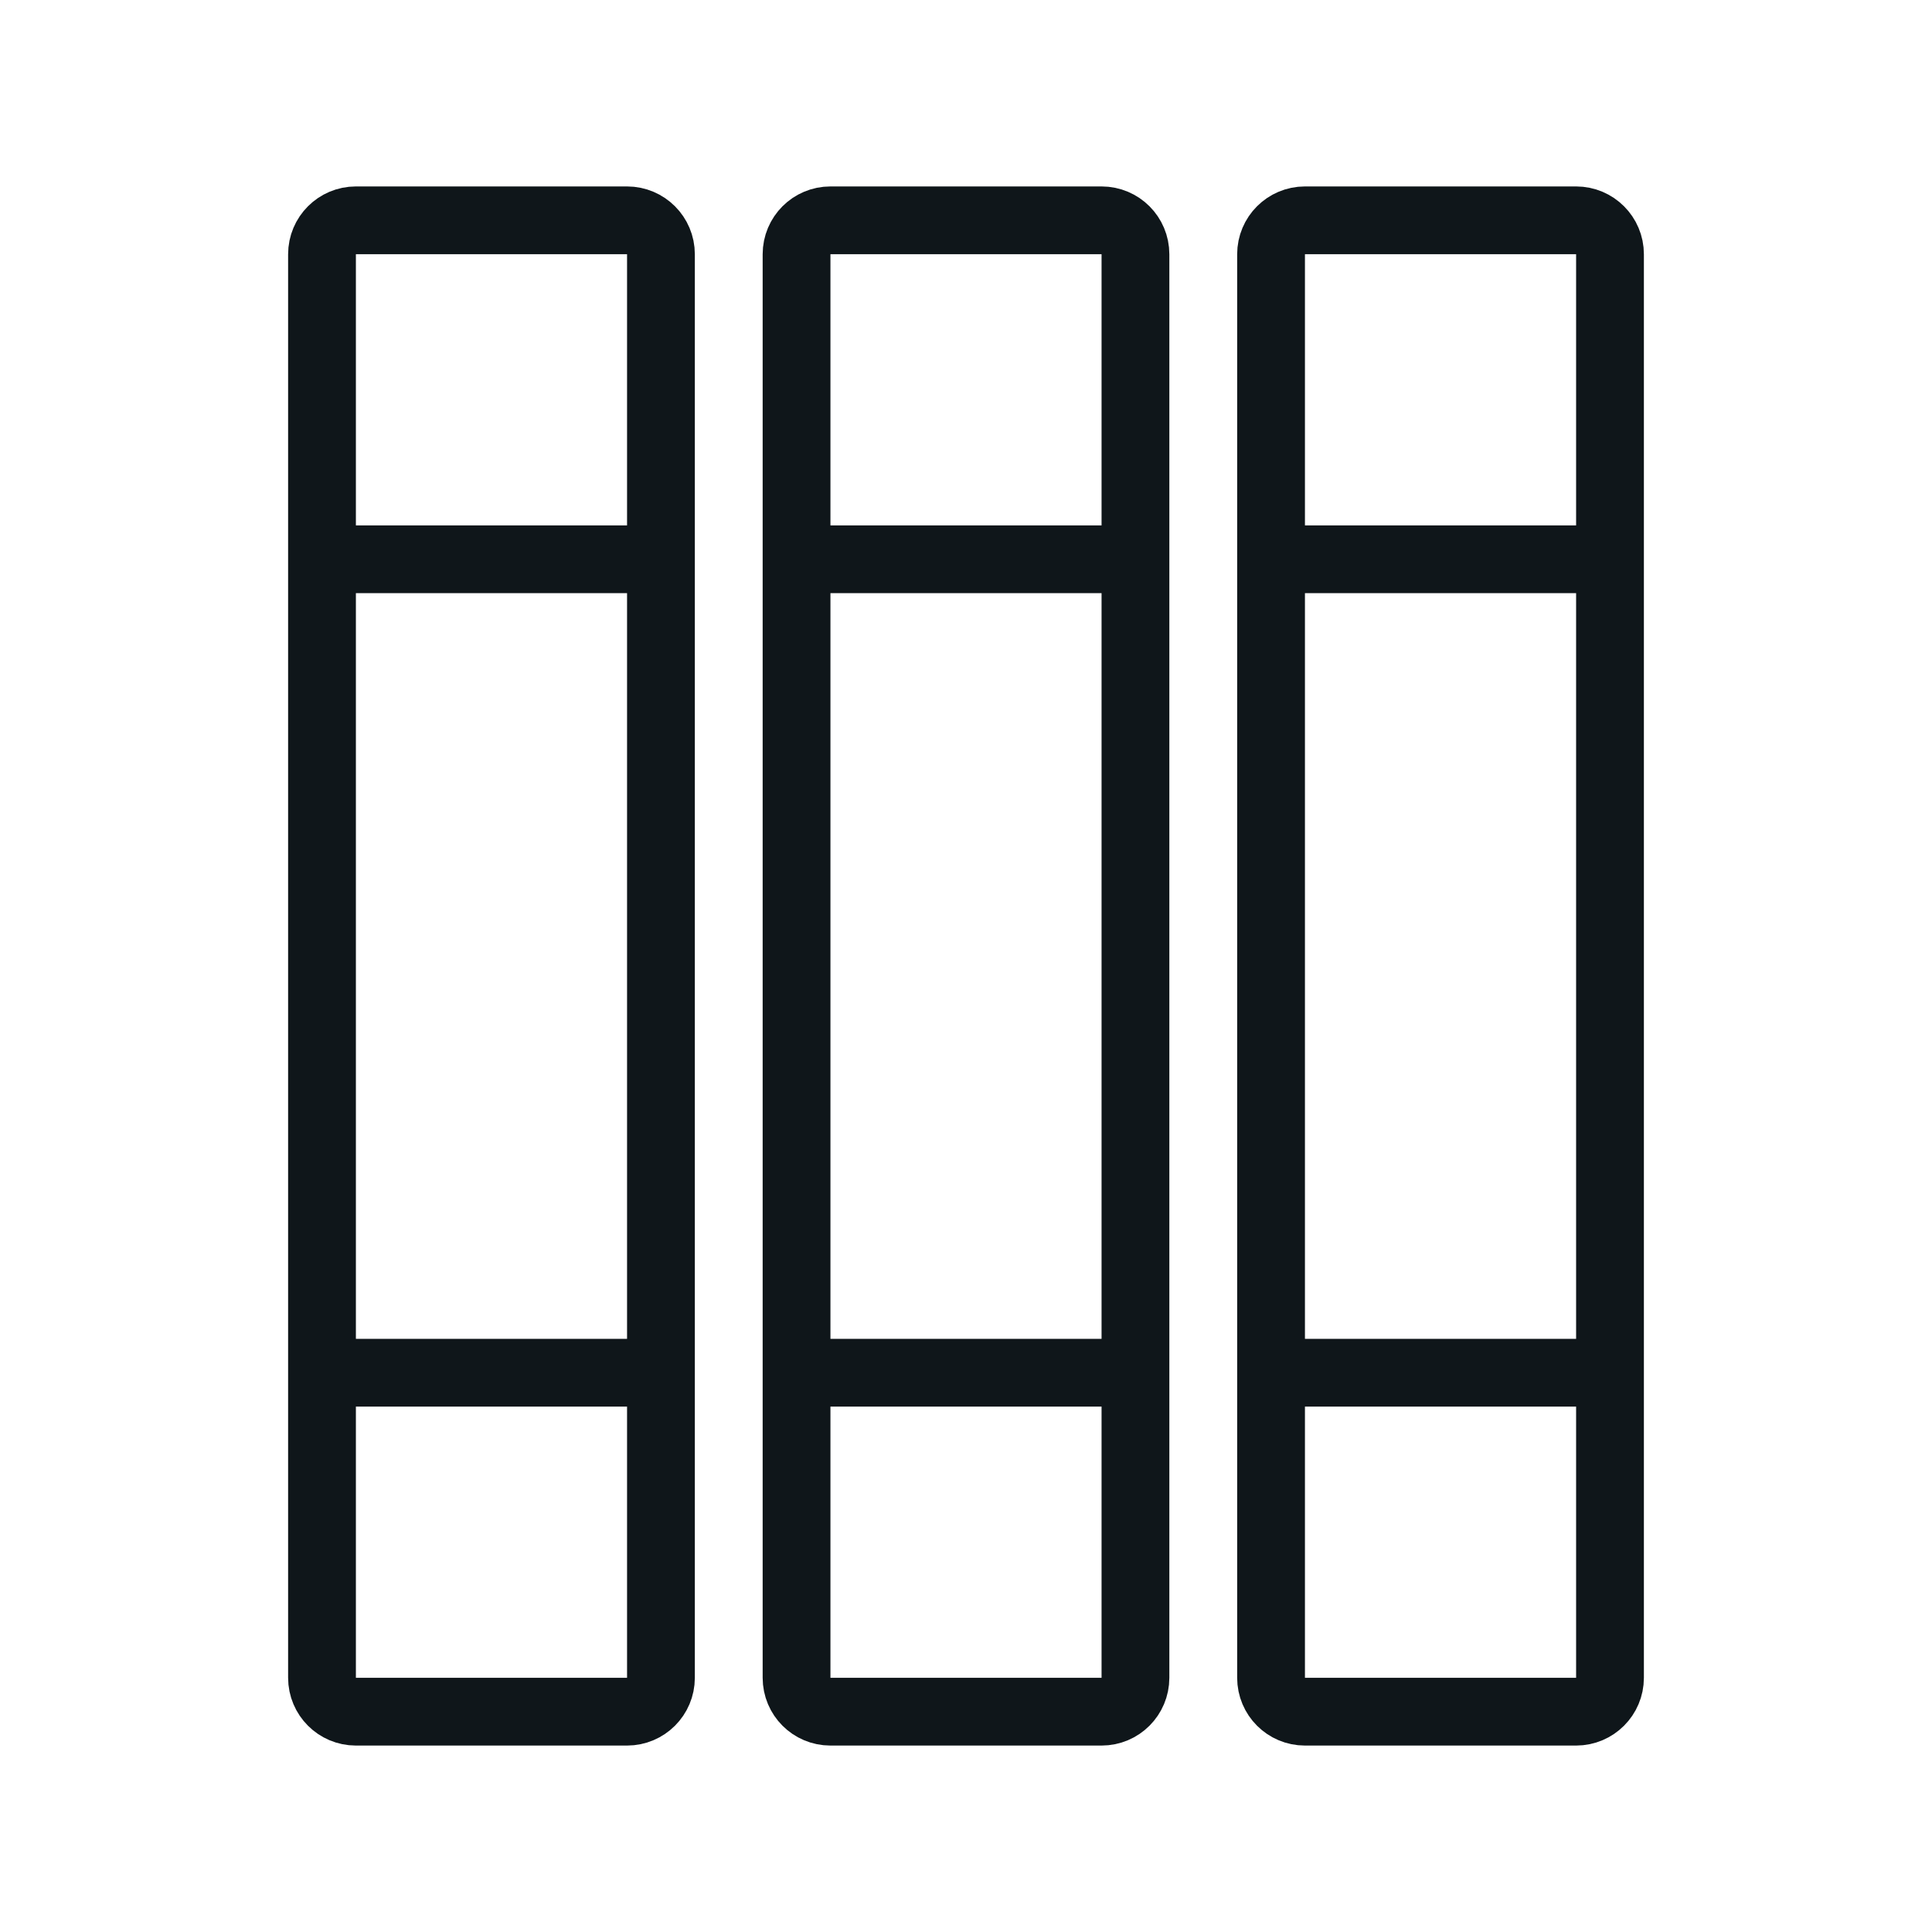
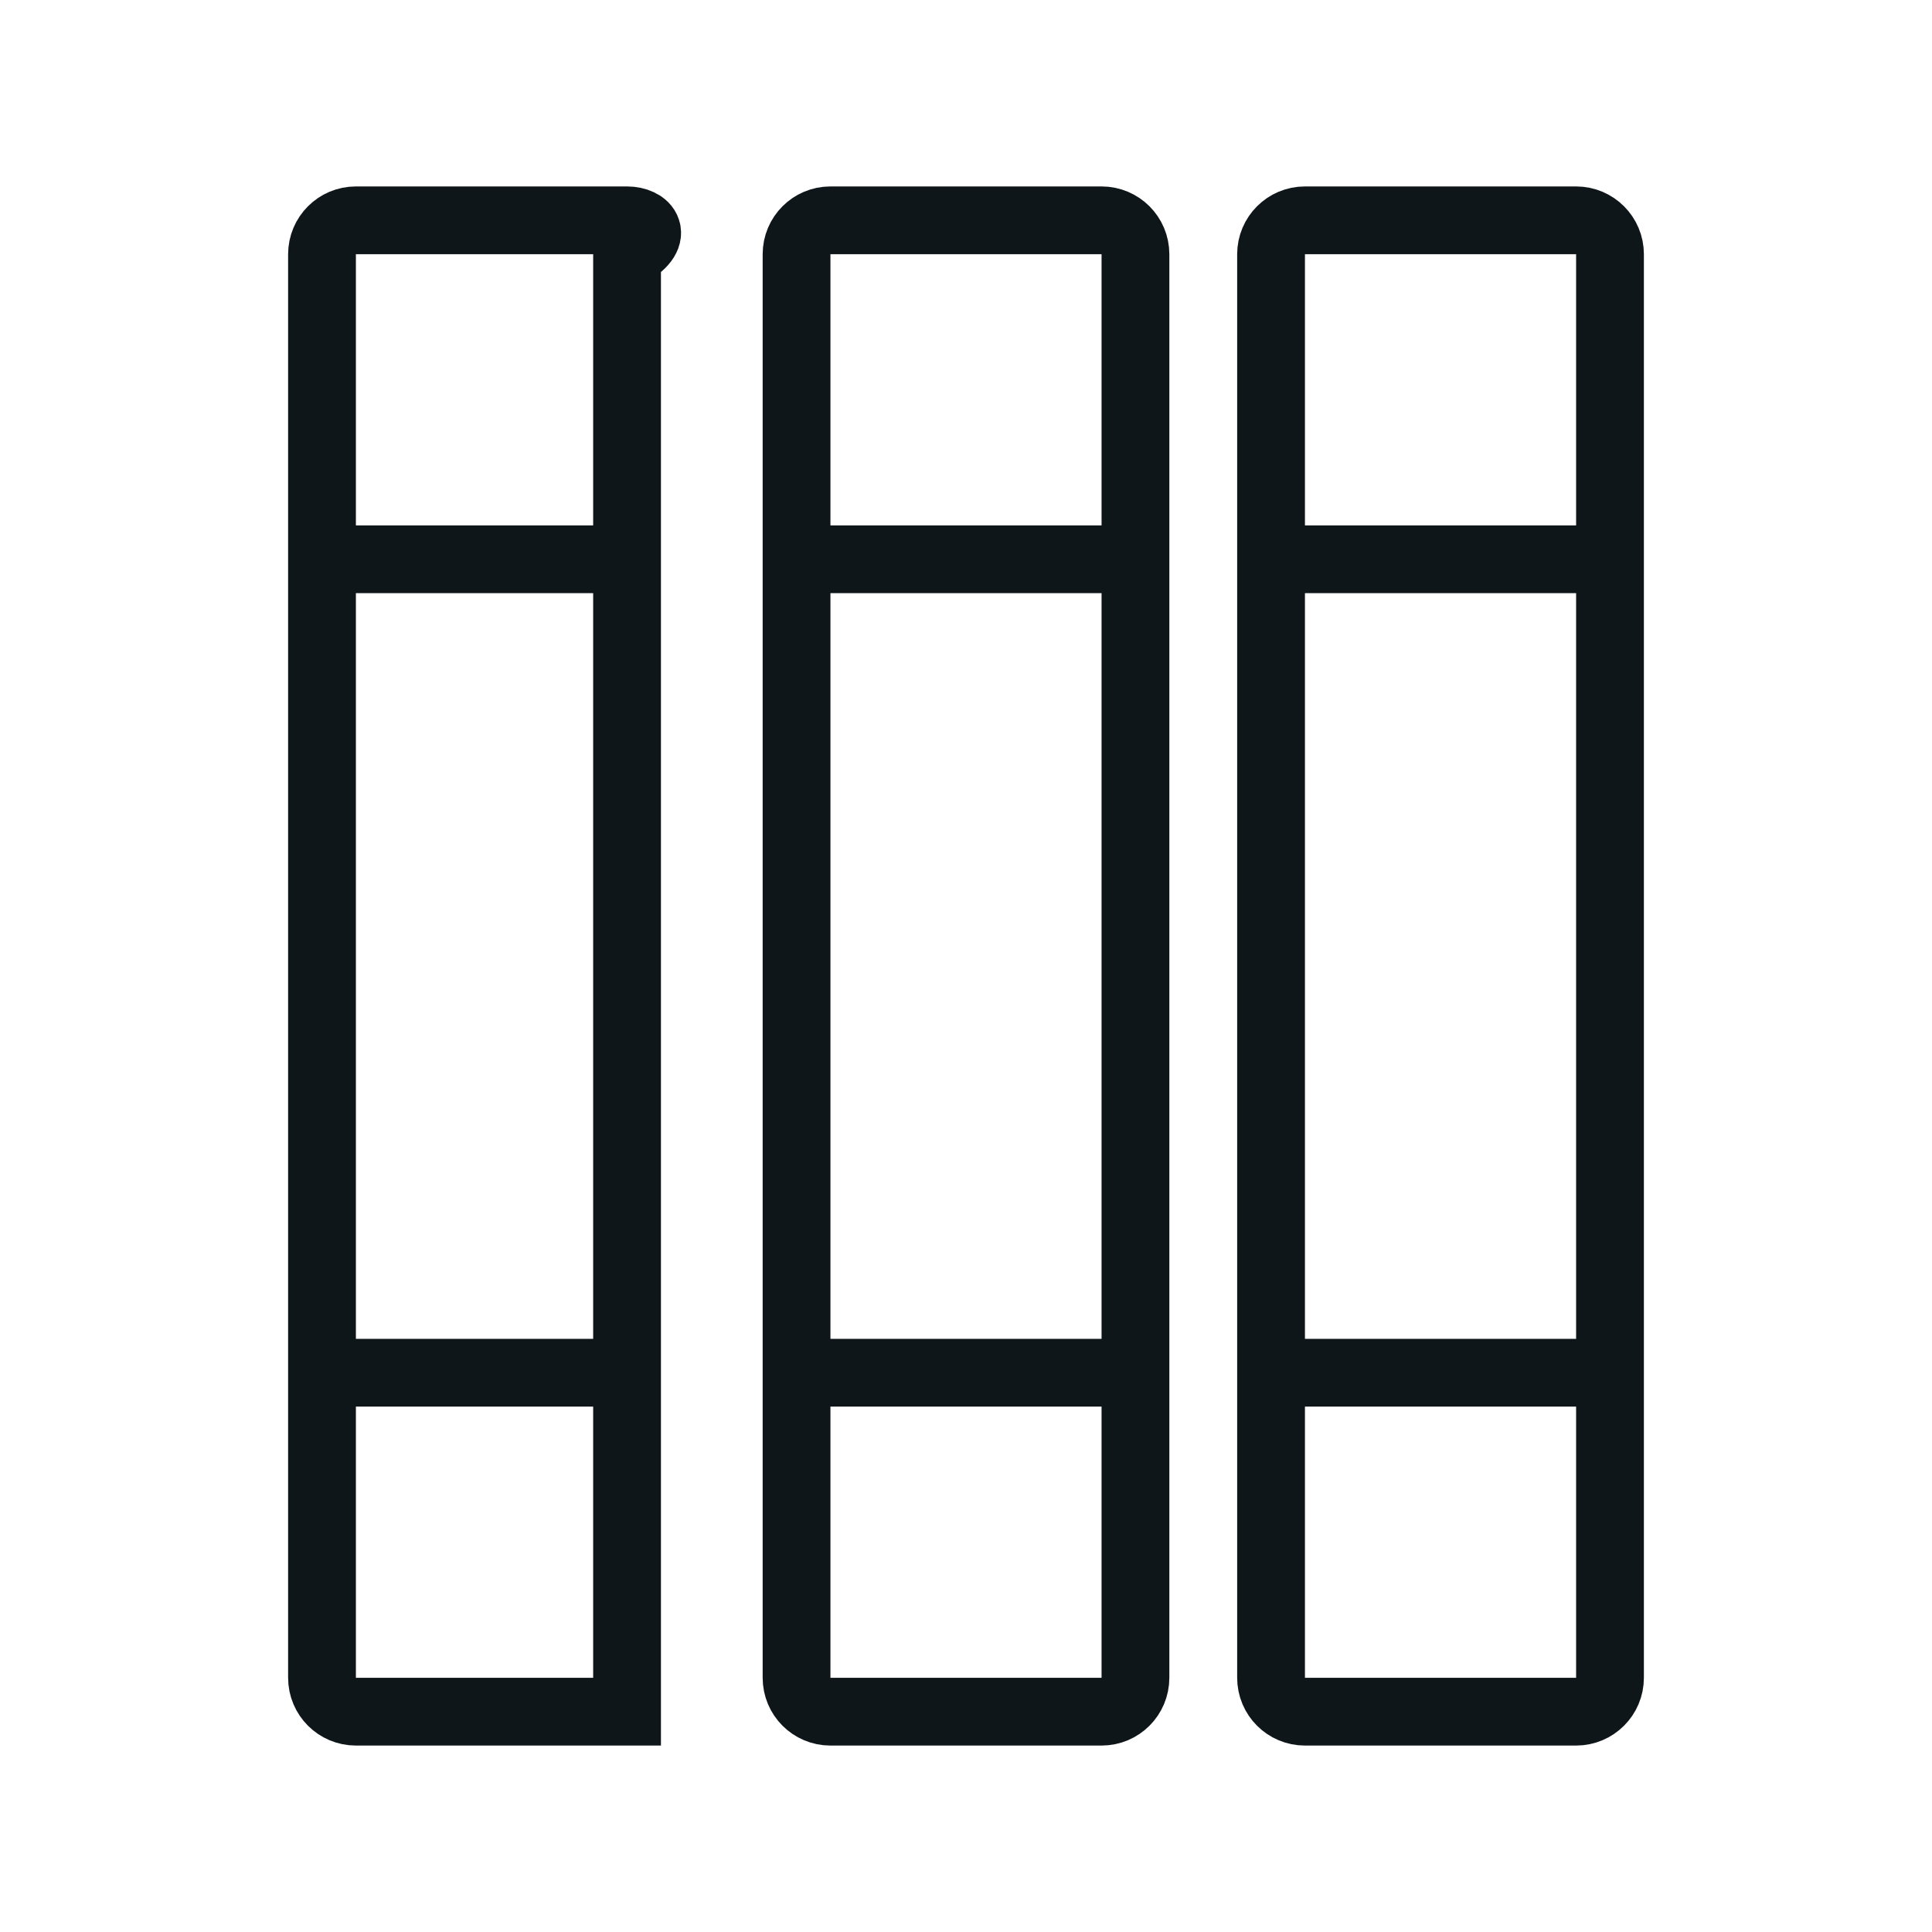
<svg xmlns="http://www.w3.org/2000/svg" width="48" height="48" viewBox="0 0 48 48" fill="none">
-   <path d="M8 13.895H16.421M8 34.105H16.421M19.79 13.895H28.21M19.79 34.105H28.21M31.579 13.895H40M31.579 34.105H40M8.842 42.526H15.579C16.044 42.526 16.421 42.149 16.421 41.684V6.316C16.421 5.851 16.044 5.474 15.579 5.474H8.842C8.377 5.474 8 5.851 8 6.316V41.684C8 42.149 8.377 42.526 8.842 42.526ZM20.632 42.526H27.368C27.834 42.526 28.21 42.149 28.21 41.684V6.316C28.21 5.851 27.834 5.474 27.368 5.474H20.632C20.166 5.474 19.79 5.851 19.79 6.316V41.684C19.79 42.149 20.166 42.526 20.632 42.526ZM32.421 42.526H39.158C39.623 42.526 40 42.149 40 41.684V6.316C40 5.851 39.623 5.474 39.158 5.474H32.421C31.956 5.474 31.579 5.851 31.579 6.316V41.684C31.579 42.149 31.956 42.526 32.421 42.526Z" stroke="#0F161A" stroke-width="1.684" />
+   <path d="M8 13.895H16.421M8 34.105H16.421M19.79 13.895H28.21M19.79 34.105H28.21M31.579 13.895H40M31.579 34.105H40M8.842 42.526H15.579V6.316C16.421 5.851 16.044 5.474 15.579 5.474H8.842C8.377 5.474 8 5.851 8 6.316V41.684C8 42.149 8.377 42.526 8.842 42.526ZM20.632 42.526H27.368C27.834 42.526 28.21 42.149 28.21 41.684V6.316C28.21 5.851 27.834 5.474 27.368 5.474H20.632C20.166 5.474 19.79 5.851 19.79 6.316V41.684C19.79 42.149 20.166 42.526 20.632 42.526ZM32.421 42.526H39.158C39.623 42.526 40 42.149 40 41.684V6.316C40 5.851 39.623 5.474 39.158 5.474H32.421C31.956 5.474 31.579 5.851 31.579 6.316V41.684C31.579 42.149 31.956 42.526 32.421 42.526Z" stroke="#0F161A" stroke-width="1.684" />
</svg>